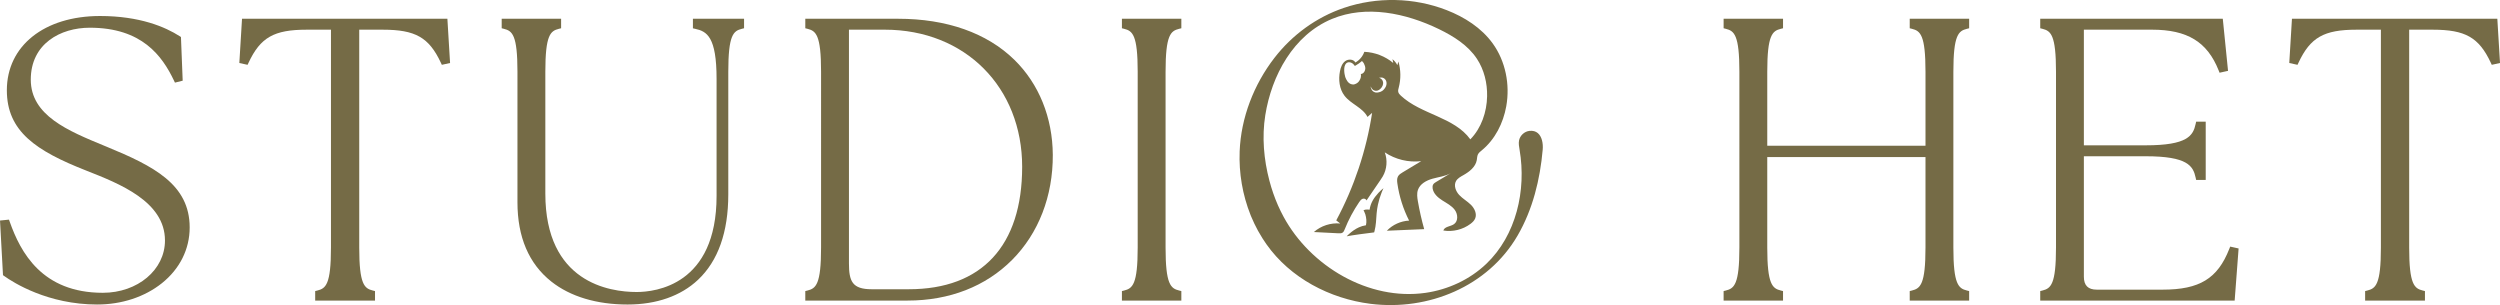
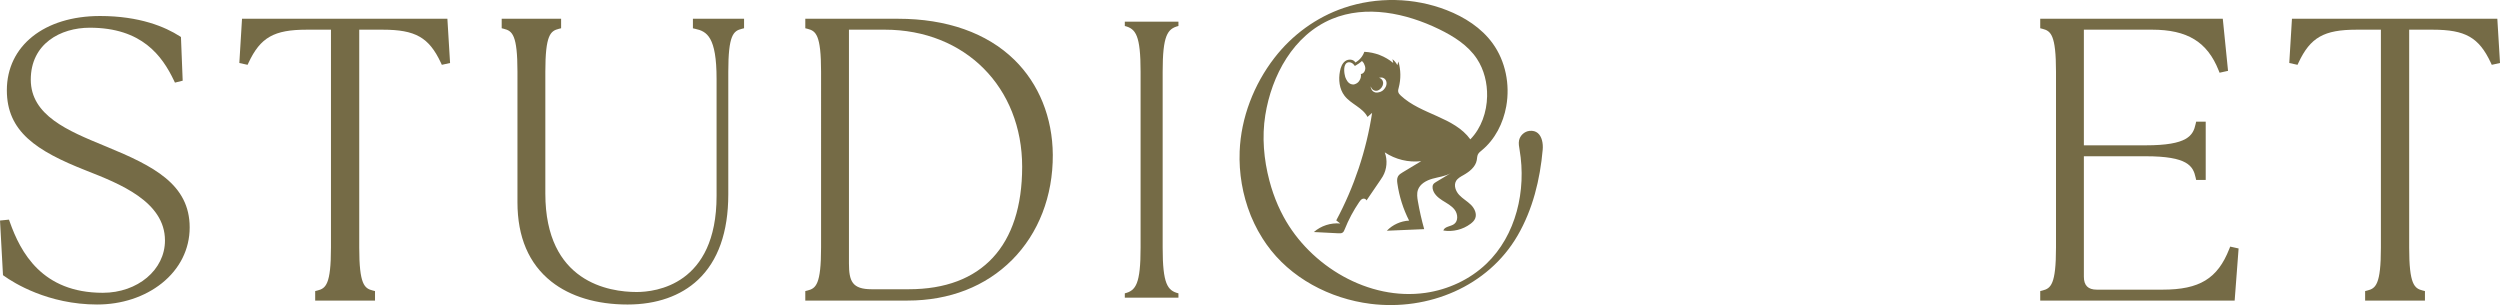
<svg xmlns="http://www.w3.org/2000/svg" viewBox="0 0 2738.52 334.18" data-name="Laag 2" id="Laag_2">
  <defs>
    <style>
      .cls-1 {
        fill: #756b46;
      }
    </style>
  </defs>
  <g data-name="Laag 1" id="Laag_1-2">
    <g>
      <g>
        <path d="M106.57,333.57c-54.09,0-91.79-23.92-102.05-31.26l-1.24-.89-3.27-59.84,9.82-.99.83,2.35c11.83,33.39,35.26,77.79,101.96,77.79,38.18,0,68.09-25.17,68.09-57.29,0-42.66-49.76-62.23-86.1-76.52C39.44,165.27,7.5,143.92,7.5,98.88,7.5,50.22,48.53,17.53,109.59,17.53c43.56,0,71.48,12.02,87.23,22.1l1.4.89,1.9,47.86-8.48,2.12-1.12-2.34c-12.87-26.91-34.97-57.8-92.16-57.8-32.17,0-64.64,17.58-64.64,56.86s40.86,56.08,80.38,72.38l2.74,1.13c51.52,21.21,90.94,41.2,90.94,88.46,0,23.7-10.82,45.38-30.46,61.06-18.84,15.03-43.97,23.31-70.76,23.31Z" class="cls-1" />
        <path d="M115.64,163.67c-39.74-16.41-85.09-34.12-85.09-76.45S62.94,27.18,98.36,27.18c57.44,0,80.77,29.8,95.02,59.6l3.46-.86-1.73-43.62c-10.8-6.91-38.01-21.6-85.52-21.6-58.74,0-98.91,30.67-98.91,78.18,0,41.03,26.78,62.2,85.09,85.09,38.44,15.12,88.11,35.42,88.11,79.47,0,34.55-31.96,60.47-71.27,60.47-63.49,0-90.27-38.44-104.96-79.91l-4.32.43,3.02,55.29c18.14,12.96,53.99,30.66,100.21,30.66,52.69,0,98.05-33.26,98.05-81.2,0-45.35-37.58-64.36-88.98-85.52Z" class="cls-1" />
        <path d="M345.26,329.25v-10.41l2.41-.6c9.25-2.31,14.87-6.63,14.87-47.02V32.52h-26.63c-35.77,0-50.64,8.45-63.64,36.18l-1.08,2.3-9.02-2,2.94-48.45h224.96l2.94,48.45-9.02,2-1.08-2.3c-13-27.73-27.87-36.18-63.64-36.18h-25.76v238.7c0,40.39,5.62,44.71,14.87,47.02l2.41.6v10.41h-65.53Z" class="cls-1" />
        <path d="M268.1,23.73l-2.59,42.76,3.89.86c12.96-27.64,27.64-38.01,66.52-38.01h29.8v241.88c0,39.74-5.18,47.08-17.28,50.1v4.75h59.17v-4.75c-12.09-3.02-17.28-10.37-17.28-50.1V29.34h28.94c38.87,0,53.56,10.37,66.52,38.01l3.89-.86-2.59-42.76h-218.98Z" class="cls-1" />
        <path d="M687.49,333.57c-33.88,0-62.77-8.69-83.55-25.14-24.62-19.49-37.11-48.72-37.11-86.88V78.58c0-40.39-5.62-44.71-14.87-47.02l-2.41-.6v-10.41h65.09v10.41l-2.41.6c-9.25,2.31-14.87,6.63-14.87,47.02v133.46c0,97.32,69.97,107.83,100.05,107.83,20.53,0,87.53-7.59,87.53-105.24V86.35c0-45.97-10.6-52-23.41-54.77l-2.5-.54v-10.49h56.02v10.41l-2.41.6c-9.25,2.31-14.87,6.63-14.87,47.02v134.33c0,41.37-11.16,72.86-33.18,93.61-18.78,17.69-45.45,27.05-77.12,27.05Z" class="cls-1" />
        <path d="M762.21,28.48c15.98,3.46,25.92,12.96,25.92,57.88v128.28c0,85.95-52.69,108.41-90.7,108.41-52.69,0-103.23-28.94-103.23-111V78.58c0-39.74,5.18-47.08,17.28-50.1v-4.75h-58.74v4.75c12.09,3.02,17.28,10.37,17.28,50.1v142.97c0,79.91,56.58,108.84,117.48,108.84,57.01,0,107.12-30.66,107.12-117.48V78.58c0-39.74,5.18-47.08,17.28-50.1v-4.75h-49.67v4.75Z" class="cls-1" />
        <path d="M882.13,329.25v-10.41l2.41-.6c9.25-2.31,14.87-6.63,14.87-47.02V78.58c0-40.39-5.62-44.71-14.87-47.02l-2.41-.6v-10.41h101.65c53.2,0,97.23,15.53,127.31,44.91,26.95,26.32,41.92,63.34,42.15,104.24.22,45.04-15.58,85.85-44.49,114.9-29.07,29.21-68.7,44.65-114.61,44.65h-112.02ZM929.95,288.49c0,19.61,3.59,28.35,24.9,28.35h40.6c80.12,0,124.24-47.65,124.24-134.17s-61.92-150.16-150.59-150.16h-39.15v255.98Z" class="cls-1" />
        <path d="M983.79,23.73h-98.48v4.75c12.09,3.02,17.28,10.37,17.28,50.1v192.64c0,39.74-5.18,47.08-17.28,50.1v4.75h108.84c95.02,0,156.36-68.24,155.92-156.36-.43-77.31-53.99-145.99-166.29-145.99ZM995.45,320.02h-40.6c-23.76,0-28.07-11.23-28.07-31.53V29.34h42.33c96.75,0,153.76,69.54,153.76,153.33s-44.92,137.35-127.42,137.35Z" class="cls-1" />
-         <path d="M1228.96,329.25v-10.41l2.41-.6c9.25-2.31,14.87-6.63,14.87-47.02V78.58c0-40.39-5.62-44.71-14.87-47.02l-2.41-.6v-10.41h65.09v10.41l-2.41.6c-9.25,2.31-14.87,6.63-14.87,47.02v192.64c0,40.39,5.62,44.71,14.87,47.02l2.41.6v10.41h-65.09Z" class="cls-1" />
        <path d="M1232.13,28.48c12.09,3.02,17.28,10.37,17.28,50.1v192.64c0,39.74-5.18,47.08-17.28,50.1v4.75h58.74v-4.75c-12.09-3.02-17.28-10.37-17.28-50.1V78.58c0-39.74,5.18-47.08,17.28-50.1v-4.75h-58.74v4.75Z" class="cls-1" />
-         <path d="M2091.92,329.25v-10.41l2.41-.6c9.25-2.31,14.87-6.63,14.87-47.02v-99.19h-173.33v99.19c0,40.39,5.62,44.71,14.87,47.02l2.41.6v10.41h-65.09v-10.41l2.41-.6c9.25-2.31,14.87-6.63,14.87-47.02V78.58c0-40.39-5.62-44.71-14.87-47.02l-2.41-.6v-10.41h65.09v10.41l-2.41.6c-9.25,2.31-14.87,6.63-14.87,47.02v81.05h173.33v-81.05c0-40.39-5.62-44.71-14.87-47.02l-2.41-.6v-10.41h65.09v10.41l-2.41.6c-9.25,2.31-14.87,6.63-14.87,47.02v192.64c0,40.39,5.62,44.71,14.87,47.02l2.41.6v10.41h-65.09Z" class="cls-1" />
-         <path d="M2095.09,28.48c12.1,3.02,17.28,10.37,17.28,50.1v84.22h-179.68v-84.22c0-39.74,5.18-47.08,17.27-50.1v-4.75h-58.74v4.75c12.09,3.02,17.28,10.37,17.28,50.1v192.64c0,39.74-5.18,47.08-17.28,50.1v4.75h58.74v-4.75c-12.09-3.02-17.27-10.37-17.27-50.1v-102.37h179.68v102.37c0,39.74-5.18,47.08-17.28,50.1v4.75h58.74v-4.75c-12.1-3.02-17.28-10.37-17.28-50.1V78.58c0-39.74,5.18-47.08,17.28-50.1v-4.75h-58.74v4.75Z" class="cls-1" />
        <path d="M2234.88,329.25v-10.41l2.41-.6c9.25-2.31,14.87-6.63,14.87-47.02V78.58c0-40.39-5.62-44.71-14.87-47.02l-2.41-.6v-10.41h199.98l5.75,57.06-9.28,2.06-1-2.52c-12.44-31.29-34.29-44.64-73.07-44.64h-74.57v126.68h67.66c45.97,0,52-10.6,54.78-23.41l.54-2.5h10.49v63.8h-10.49l-.54-2.5c-2.77-12.81-8.8-23.41-54.78-23.41h-67.66v132.02c0,9.49,4.61,14.1,14.1,14.1h72.13c40.48,0,60.28-12.1,73.06-44.63l.99-2.53,9.22,2.05-4.32,57.08h-213.01Z" class="cls-1" />
-         <path d="M2368.93,320.46h-72.13c-11.23,0-17.27-6.05-17.27-17.28v-135.19h70.83c44.92,0,54.42,9.93,57.88,25.92h4.75v-57.45h-4.75c-3.46,15.98-12.96,25.92-57.88,25.92h-70.83V29.34h77.74c38.87,0,62.63,12.96,76.02,46.65l3.89-.86-5.18-51.4h-193.93v4.75c12.09,3.02,17.28,10.37,17.28,50.1v192.64c0,39.74-5.18,47.08-17.28,50.1v4.75h206.89l3.89-51.4-3.89-.86c-14.25,36.28-37.14,46.65-76.02,46.65Z" class="cls-1" />
        <path d="M2590.78,329.25v-10.41l2.41-.6c9.25-2.31,14.87-6.63,14.87-47.02V32.52h-26.63c-35.77,0-50.64,8.45-63.64,36.18l-1.08,2.3-9.02-2,2.94-48.45h224.96l2.94,48.45-9.02,2-1.08-2.3c-13-27.73-27.87-36.18-63.64-36.18h-25.76v238.7c0,40.39,5.62,44.71,14.87,47.02l2.41.6v10.41h-65.53Z" class="cls-1" />
        <path d="M2732.6,23.73h-218.98l-2.59,42.76,3.89.86c12.96-27.64,27.64-38.01,66.52-38.01h29.8v241.88c0,39.74-5.18,47.08-17.28,50.1v4.75h59.17v-4.75c-12.09-3.02-17.28-10.37-17.28-50.1V29.34h28.94c38.87,0,53.56,10.37,66.52,38.01l3.89-.86-2.59-42.76Z" class="cls-1" />
      </g>
      <g>
-         <path d="M1503.24,254.81s0,0,0,0c.57-.07,1.13-.15,1.7-.22.1-.01.21-.03.31-.04.12-.39.23-.77.33-1.13.03-.12.06-.24.09-.36.78-3.09,1.3-6.25,1.57-9.43.45-6.51.75-12.95,2.14-19.37.97-4.62,2.38-9.12,4.11-13.52.37-.93.75-1.87,1.17-2.79.02-.05.04-.1.07-.15.08-.17.16-.35.24-.52.08-.18.17-.36.26-.54.1-.2.19-.4.29-.59-.15.12-.3.24-.45.36-.1.08-.19.15-.29.23-.12.1-.25.2-.37.3-.21.17-.41.35-.62.52-.1.09-.2.18-.31.27-.02.02-.03.03-.05.04-.13.11-.25.22-.38.34-.09.08-.18.16-.27.24-.98.9-1.92,1.85-2.83,2.82-5.41,5.87-8.65,11.38-9.7,18.45-.11-.02-.21-.03-.32-.04-1.37-.2-2.76-.28-4.12-.05-.26.05-.51.11-.76.19,0,0-.02,0-.03,0-.06.02-.13.04-.19.06-.02,0-.03.01-.05.02-.05.02-.11.03-.16.05-.08.03-.16.06-.24.09-.08.03-.16.06-.24.1-.03.01-.07.03-.1.04,0,0,0,0,0,0-.04.02-.08.04-.12.05-.04.02-.07.03-.11.05-.08.04-.15.07-.23.11.09.16.19.32.29.47.09.15.18.3.26.45,0,0,0,.02.01.02.08.14.16.29.23.44.48.94.87,1.91,1.19,2.92,1.13,3.83,1.65,8.15.71,12.08-.11.01-.23.04-.34.05-2.56.37-5.05,1.15-7.42,2.23-3.88,1.76-7.47,4.31-10.58,7.15-.39.34-.78.69-1.16,1.05h0s0,0,0,0c-.02.01-.03.03-.04.04-.1.1-.21.2-.31.29-.18.17-.35.34-.52.51-.17.17-.34.35-.51.53-.03.03-.06.07-.09.11-.03.04-.05.08-.07.13h0c.23-.04.47-.09.71-.13.41-.08.82-.15,1.24-.23h0c1.24-.23,2.49-.46,3.74-.65,2.79-.45,5.59-.85,8.39-1.23h0s0,0,0,0c.36-.05.72-.1,1.08-.14.36-.05.72-.1,1.08-.14,3.92-.51,7.85-.99,11.76-1.51h0s0,0,0,0Z" class="cls-1" />
        <path d="M1689.08,153.58c-1.69-6.21-5.84-11.15-13.84-10.19-5.42.65-10.18,5.05-11.26,10.41-.68,3.4,0,6.9.58,10.32,7.6,44.5-3.78,93.71-36.45,124.87-18.09,17.26-41.86,28.26-66.61,31.8-62.19,8.89-126.15-29.18-155.46-83.32-2.23-4.12-4.3-8.33-6.2-12.64-3.78-8.63-6.88-17.61-9.32-26.86-6.15-23.32-8.33-47.89-4.53-71.77,6.91-43.42,30.73-87.87,73.08-105.47,37.36-15.52,80.81-6.48,117.2,11.19,16.02,7.78,31.76,17.65,41.57,32.51,7.92,12.01,11.42,26.64,11.14,41.02-.34,17.29-6.3,34.82-18.37,47.2-17.71-24.53-53.97-27.2-76.09-47.84-1.24-1.16-2.49-2.46-2.87-4.12-.37-1.6.13-3.26.55-4.85,2.45-9.28,2.32-19.23-.38-28.45-.39,1.33-.79,2.67-1.18,4-1.26-2.55-3.1-4.81-5.35-6.55l.88,4.15c-8.86-7.38-20.18-11.75-31.7-12.23-1.69,4.92-5.25,9.17-9.8,11.7-2-3.74-7.69-4.04-11.1-1.53-3.41,2.51-4.95,6.84-5.76,10.99-1.82,9.25-.77,19.51,4.99,26.99,7.01,9.11,19.92,12.95,25.16,23.18,1.68-1.48,3.37-2.97,5.05-4.45-6.3,41.11-19.65,81.12-39.29,117.78l4.37,3.4c-10.36-.97-21.06,2.49-28.88,9.35,9,.46,18,.92,26.99,1.38,1.5.08,3.12.13,4.38-.69,1.27-.82,1.88-2.33,2.44-3.74,4.17-10.45,9.49-20.45,15.82-29.75.99-1.45,2.1-2.97,3.74-3.59s3.92.12,4.23,1.85c5.11-7.48,10.21-14.97,15.32-22.45.89-1.31,1.79-2.62,2.58-4,4.53-7.87,5.34-17.78,2.16-26.29,11.61,7.8,26.05,11.28,39.94,9.64-6.78,4.08-13.56,8.16-20.34,12.24-1.94,1.17-3.97,2.42-5.08,4.4-1.34,2.38-1.07,5.31-.68,8.01,2.02,14.07,6.38,27.8,12.83,40.47-9.14.44-18.06,4.49-24.41,11.09,13.64-.58,27.28-1.16,40.92-1.74-2.8-9.99-5.09-20.11-6.87-30.33-.73-4.18-1.35-8.57,0-12.59,2.24-6.62,9.2-10.42,15.93-12.32,6.73-1.9,13.91-2.62,20.01-6.04-5.3,3.18-10.6,6.35-15.9,9.53-1.24.74-2.53,1.54-3.28,2.77-.77,1.27-.85,2.85-.64,4.32.84,5.73,5.65,10,10.53,13.12s10.29,5.79,13.73,10.44,3.93,12.2-.77,15.57c-3.84,2.76-10.39,2.51-11.75,7.03,10.35,1.71,21.36-.99,29.75-7.3,2.08-1.56,4.06-3.41,5.08-5.81,2.2-5.14-.66-11.14-4.63-15.07s-9.02-6.67-12.83-10.76-6.21-10.4-3.45-15.26c1.73-3.03,5.02-4.75,8.05-6.47,6.59-3.72,13.26-8.92,14.64-16.36.4-2.15.34-4.43,1.31-6.39.91-1.82,2.59-3.1,4.16-4.38,14.56-11.94,23.56-29.83,26.86-48.37,4.22-23.72-.75-49.24-14.86-68.76-12.34-17.06-30.86-28.87-50.48-36.5-35.72-13.89-76.35-14.76-112.64-2.41-30.16,10.26-56.55,29.57-76,54.74-22.5,29.1-36.64,65.5-38.08,102.35-.93,23.76,3.14,47.72,11.96,69.81.23.57.46,1.14.7,1.71,2.2,5.29,4.68,10.47,7.44,15.51,1.53,2.79,3.16,5.53,4.87,8.22,1.37,2.17,2.79,4.31,4.27,6.41,26.1,37.14,69.6,59.8,114.14,65.39,63.11,7.92,128.6-18.85,161.08-74.79,16.56-28.51,24.63-61.34,27.5-94.18.29-3.31.09-6.96-.81-10.25ZM1492.25,80.68c-.05.03-.11.05-.16.07-.07.03-.15.06-.21.08-.41.12-.83.2-1.25.24.01.01.01.03.01.05.03.13.05.26.08.39.01.05.02.1.02.14.02.1.03.2.05.29,0,.06.01.1.01.16,0,0,0,0,0,.02v.19c.01.13.02.26.02.39v.2c0,2.48-1.11,4.9-2.71,6.77-1.27,1.42-3.06,2.35-4.89,2.81-.36.07-.72.08-1.09.07-.8-.04-1.59-.25-2.36-.47-3.25-1.21-5.03-4.6-6.18-7.69-1.19-3.96-2.14-11.51.83-14.77,1.01-1.07,2.29-1.48,3.59-1.43,1.83.08,3.69,1.08,4.87,2.53.12.09.22.21.32.34.05.07.09.14.15.2.09.14.19.29.29.43.02.03.04.06.05.09.07.07.13.15.19.22h.01s.04.05.06.07l.03.03s.02.02.03.03c.03.02.05.04.07.05.03.02.05.04.07.06.28-.16.56-.32.84-.49.09-.05.17-.1.26-.15,2-1.17,3.94-2.43,5.7-3.94.26-.22.51-.45.76-.67.06-.06.12-.11.18-.16.42.4.8.82,1.16,1.28h.01c.07.09.14.19.2.27.07.09.14.18.21.29.06.09.13.19.19.29.06.09.13.18.18.27.01,0,.01.02.01.02.09.15.19.3.27.44.8,1.69,1.52,3.51,1.45,5.4-.12,2.22-1.24,4.63-3.33,5.59ZM1518.22,94.47c-.57,1.4-1.47,2.69-2.54,3.77-.38.38-.78.75-1.21,1.08-.15.11-.31.21-.47.31-.46.3-.94.56-1.44.78-.2.09-.41.17-.61.25-.92.34-1.89.57-2.88.67-.46.04-.93.06-1.4.05h-.06c-.34,0-.67-.03-.99-.09-2.4-.46-4.3-2.55-4.9-4.91-.02-.06-.04-.13-.06-.19,0-.02,0-.03-.01-.04-.01-.06-.02-.13-.03-.2,0-.05-.02-.09-.03-.15v-.03s-.01-.07-.02-.1c0-.03-.01-.05-.01-.08t0-.02h0c0-.07-.01-.13-.01-.19-.01-.05-.02-.12-.02-.17v-.02c-.01-.05-.01-.09-.01-.13v-.11c-.01-.13-.01-.27,0-.4.03.11.06.21.1.31,0,.01,0,.03,0,.04.04.11.09.22.13.33.02.05.04.08.05.12t0,.02s.02.03.03.05.02.05.03.08c.01,0,.02.03.02.04.02.05.04.1.07.14h0c.02.05.04.1.06.13.04.07.07.14.11.2.06.12.12.23.19.35.02.03.05.07.07.1.01.02.02.04.04.05.02.05.05.09.07.13h.01s0,.02.01.02c0,0,.01.02.02.03.02.03.04.06.06.09.01.01.01.02.02.03,0,0,.01.02.02.03.01.02.03.04.05.07.01.02.03.05.05.07s.03.04.05.06c.01,0,.02.03.03.04.01,0,.02.03.03.05.04.04.07.08.1.12.05.06.1.12.15.18.28.38.62.71.99.99.83.61,1.84.95,2.88,1.02h.01c.2,0,.39,0,.58-.01.16,0,.32.01.48,0,1.82-.24,3.4-1.36,4.63-2.71.35-.38.66-.78.95-1.18.76-1.1,1.27-2.36,1.44-3.63.15-1.14.03-2.3-.45-3.35-.29-.65-.71-1.26-1.28-1.8-.08-.07-.16-.14-.24-.21-.24-.21-.49-.4-.76-.56,0-.01-.01-.01-.01-.01-.01,0-.02,0-.02-.02-.12-.07-.23-.14-.35-.21-.02,0-.04,0-.06-.02-.02,0-.04-.03-.07-.04-.02,0-.03-.02-.06-.03-.01-.01-.03-.02-.05-.03-.02-.01-.05-.02-.07-.03-.02,0-.03,0-.04,0-.04-.02-.08-.04-.11-.06-.01-.01-.02-.01-.03-.01-.01,0-.02,0-.04-.02-.03,0-.05-.03-.08-.03-.01-.01-.02-.02-.03-.02-.05-.02-.1-.04-.15-.05-.03-.02-.06-.03-.09-.04-.02-.01-.05-.02-.08-.03-.04,0-.07-.02-.11-.04-.04,0-.08-.03-.12-.04.03,0,.06-.02.09-.04.02,0,.05-.02.07-.03s.05-.02.08-.02c.01-.01.02-.01.03-.02.03,0,.06-.02.09-.02.02,0,.04,0,.06-.02.02,0,.04,0,.06-.02.09-.02.17-.05.26-.06.01,0,.02,0,.03,0h.01c.55-.12,1.12-.13,1.67-.1.17.01.34.01.51.03.09.01.19.02.29.04.02,0,.03.01.05.01.05,0,.1.02.15.03.07.01.14.02.21.04.41.11.8.25,1.17.45,1.44.73,2.55,2.09,2.98,3.66.54,1.8.33,3.63-.35,5.31Z" class="cls-1" />
      </g>
    </g>
  </g>
</svg>